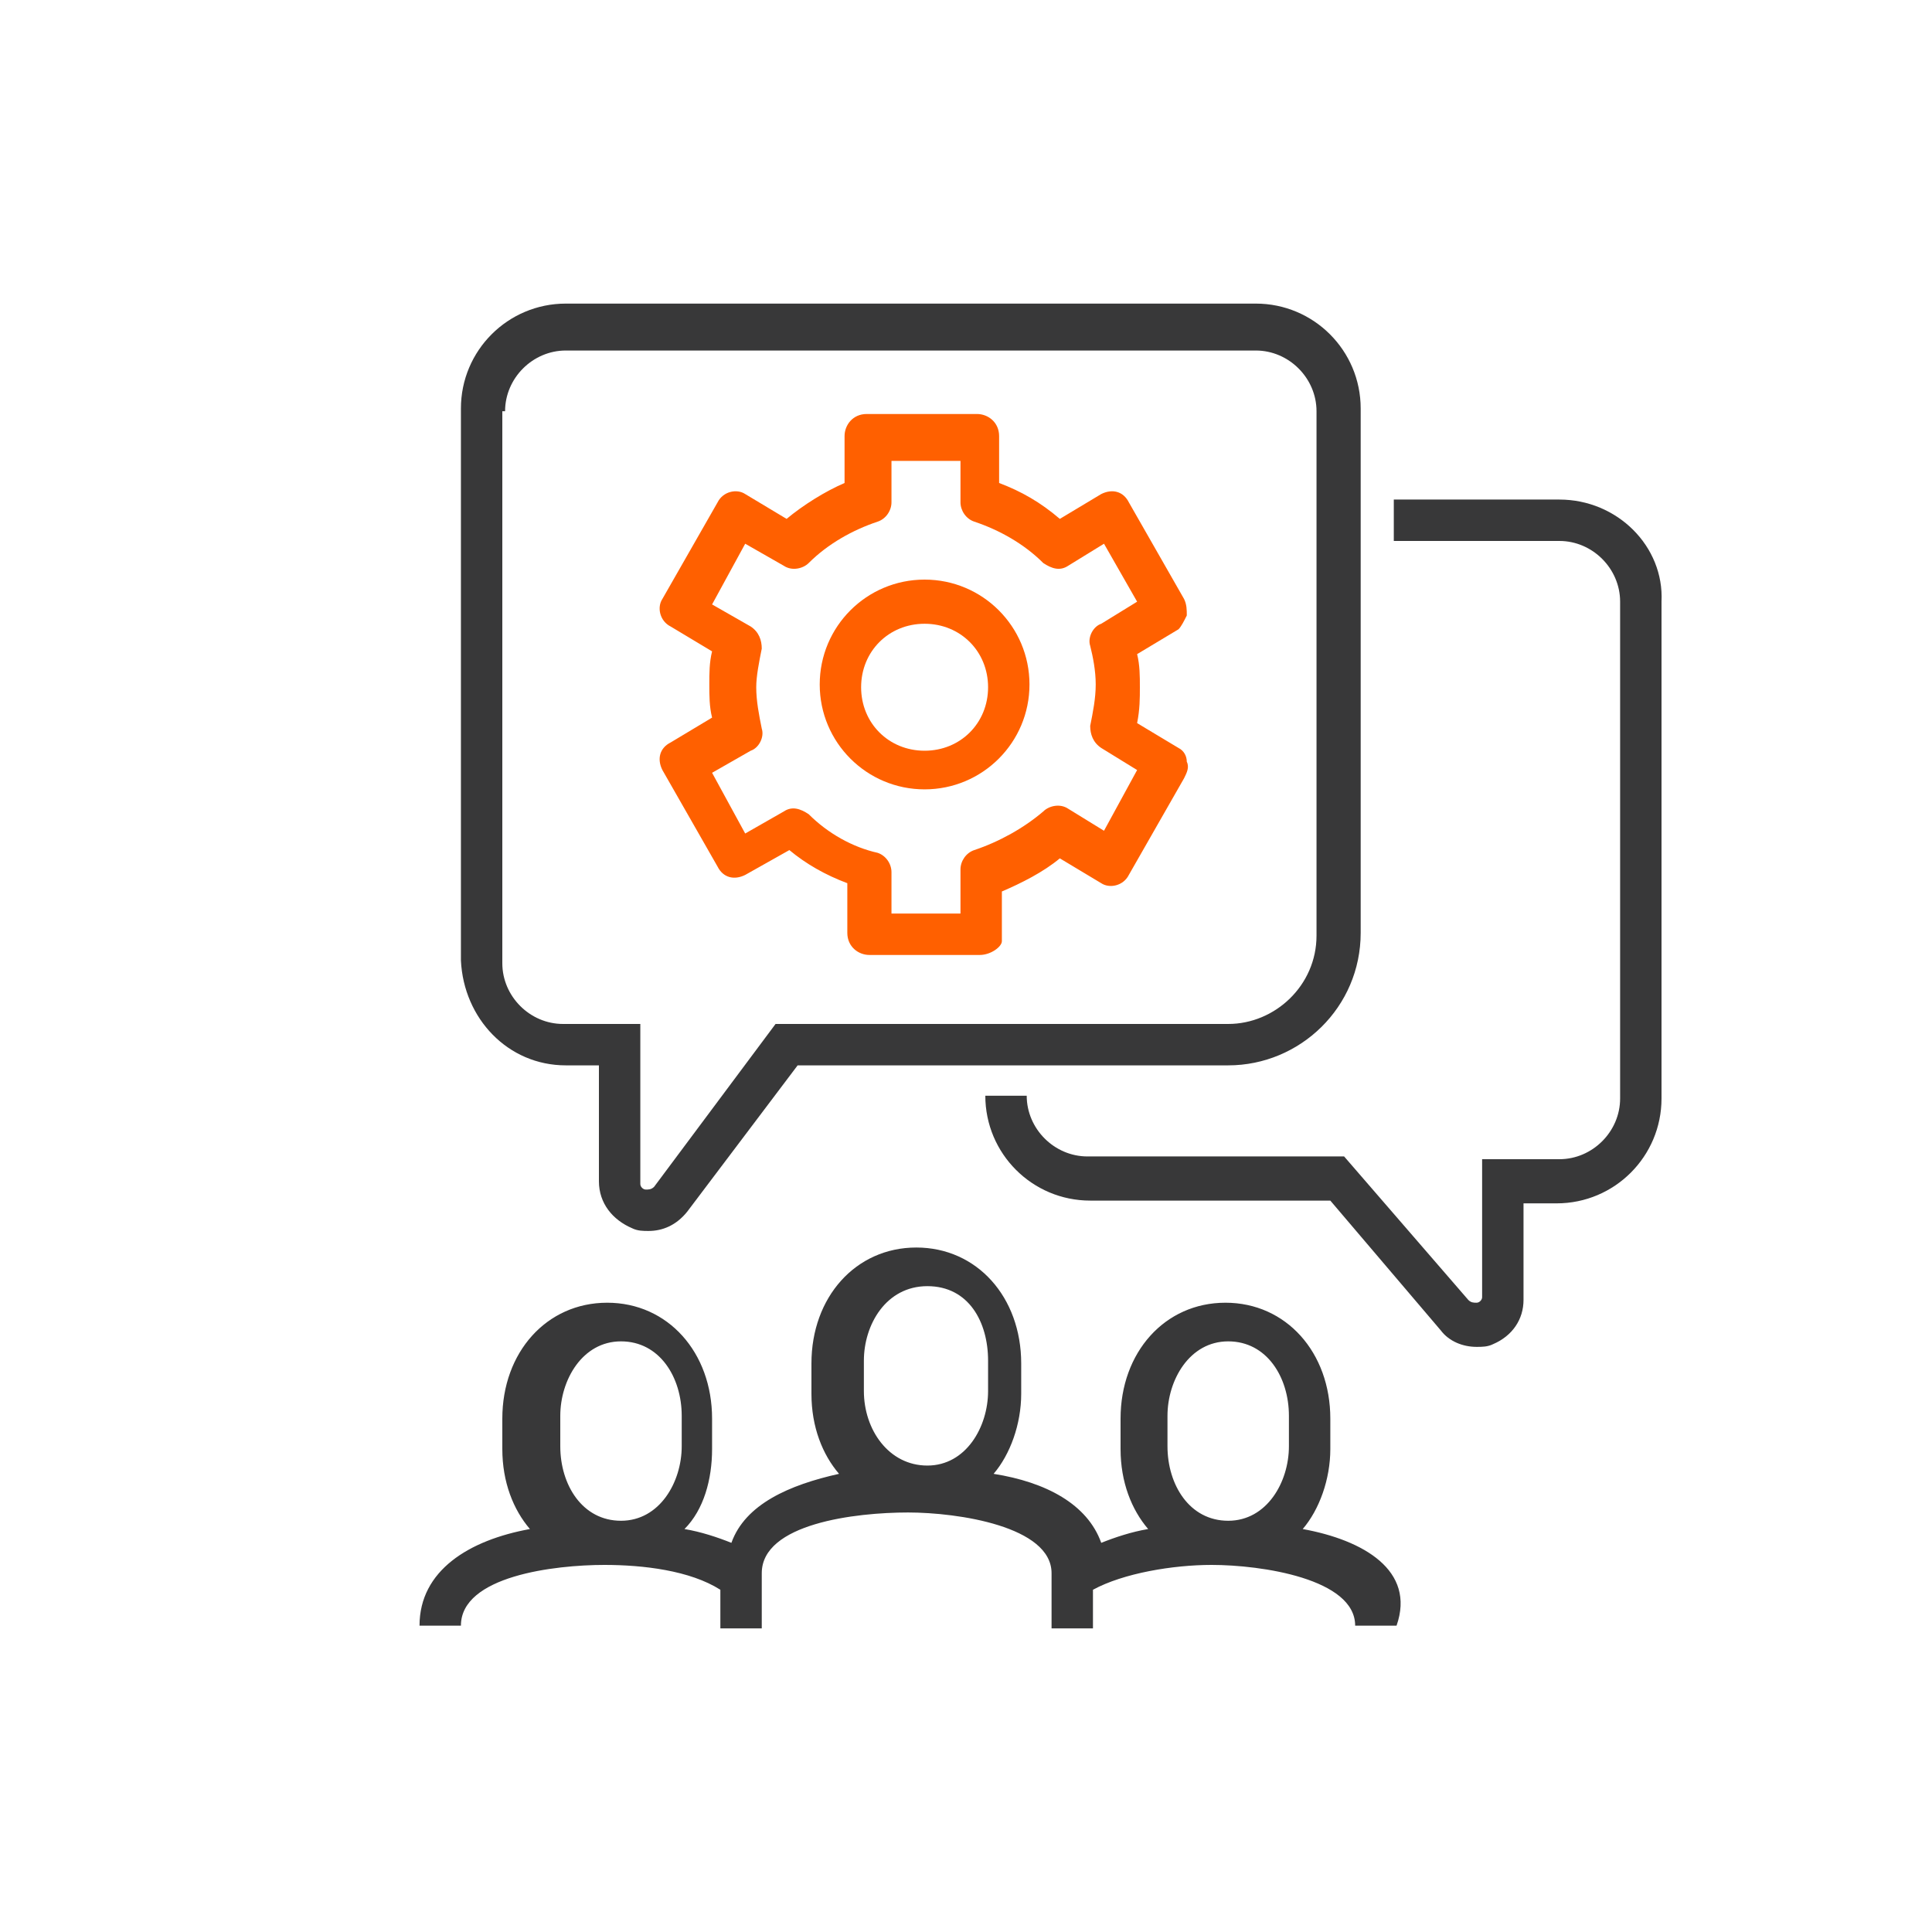
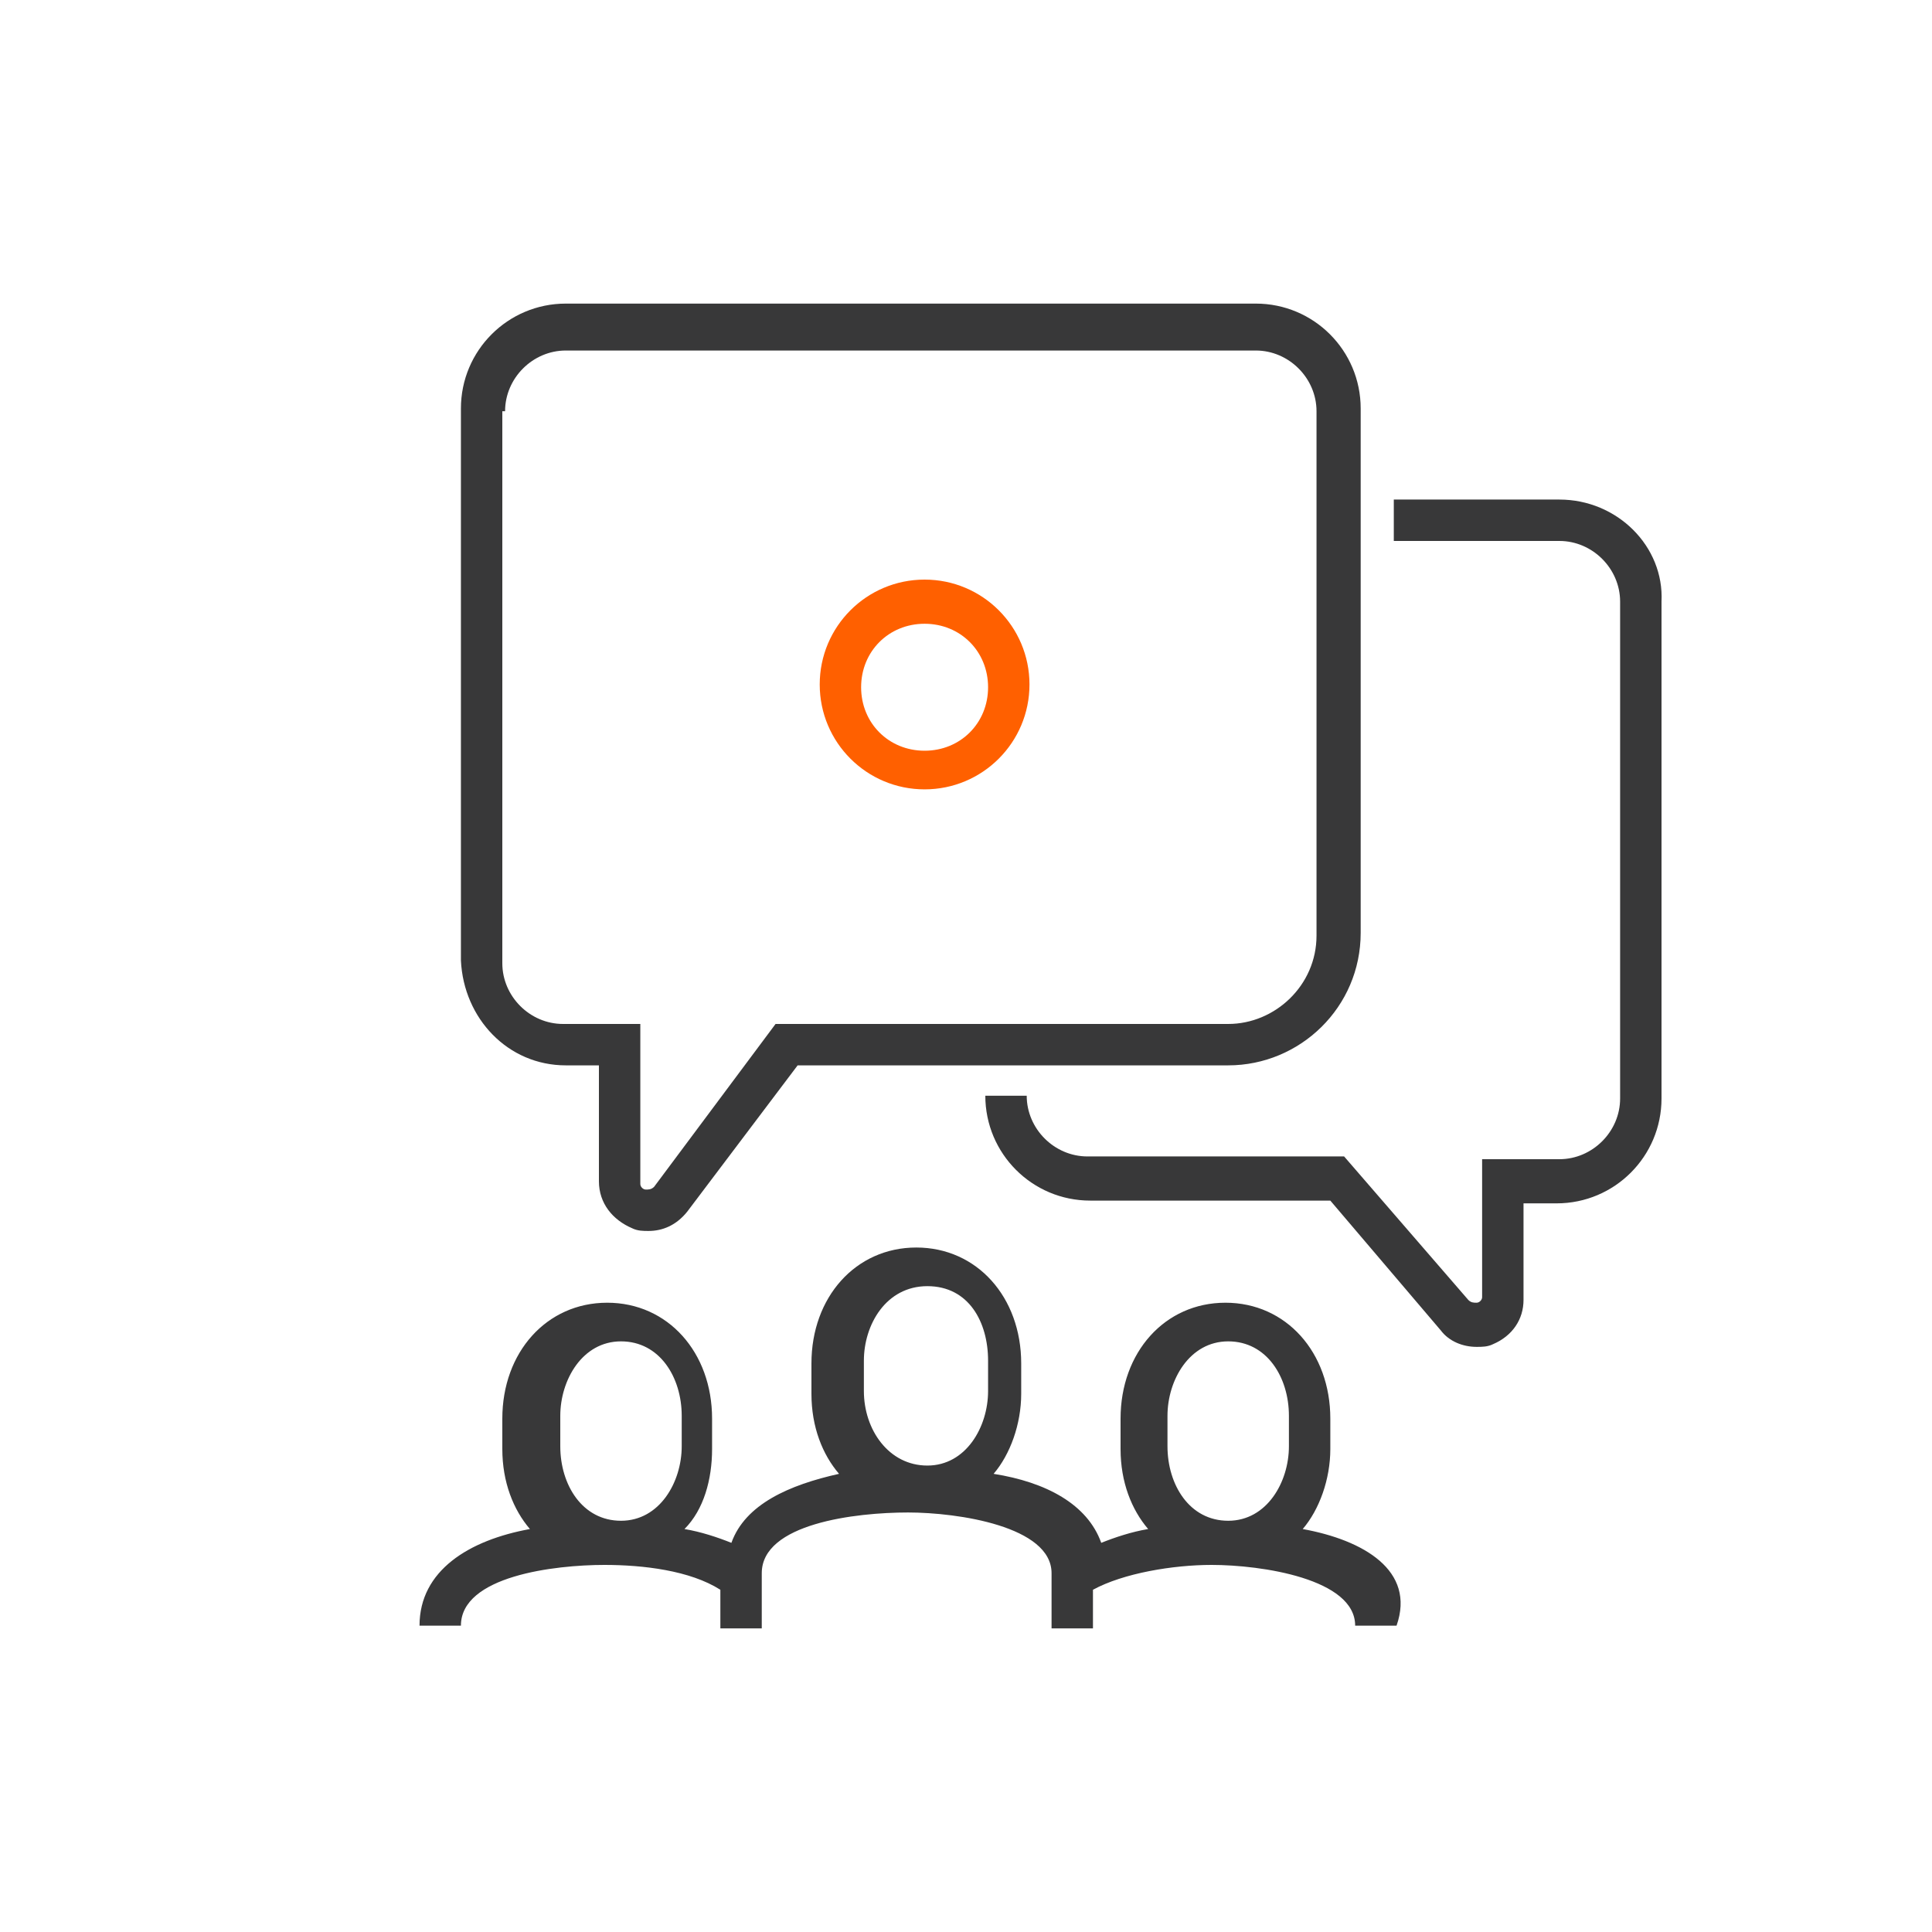
<svg xmlns="http://www.w3.org/2000/svg" version="1.1" id="Layer_1" x="0px" y="0px" viewBox="0 0 70 70" style="enable-background:new 0 0 70 70;" xml:space="preserve">
  <style type="text/css">
	.st0{fill:#383839;}
	.st1{fill:#FF6000;}
</style>
  <g>
    <g>
      <path class="st0" d="M47.2,55.4c0.6-0.7,1-1.8,1-2.9v-1.1c0-2.4-1.6-4.2-3.8-4.2s-3.8,1.8-3.8,4.2v1.1c0,1.2,0.4,2.2,1,2.9    c-0.6,0.1-1.2,0.3-1.7,0.5c-0.5-1.4-2-2.2-3.9-2.5c0.6-0.7,1-1.8,1-2.9v-1.1c0-2.4-1.6-4.2-3.8-4.2s-3.8,1.8-3.8,4.2v1.1    c0,1.2,0.4,2.2,1,2.9c-1.8,0.4-3.4,1.1-3.9,2.5c-0.5-0.2-1.1-0.4-1.7-0.5c0.7-0.7,1-1.8,1-2.9v-1.1c0-2.4-1.6-4.2-3.8-4.2    s-3.8,1.8-3.8,4.2v1.1c0,1.2,0.4,2.2,1,2.9c-2.2,0.4-4,1.5-4,3.5h1.5c0-1.8,3.4-2.2,5.2-2.2c1.4,0,3.1,0.2,4.2,0.9v1.4h1.5v-2    c0-1.8,3.4-2.2,5.3-2.2c1.8,0,5.2,0.5,5.2,2.2v2h1.5v-1.4c1.1-0.6,2.9-0.9,4.3-0.9c1.8,0,5.2,0.5,5.2,2.2h1.5    C51.3,56.9,49.4,55.8,47.2,55.4z M20.3,52.4v-1.1c0-1.3,0.8-2.7,2.2-2.7s2.2,1.3,2.2,2.7v1.1c0,1.3-0.8,2.7-2.2,2.7    S20.3,53.8,20.3,52.4z M31.3,50.4v-1.1c0-1.3,0.8-2.7,2.3-2.7s2.2,1.3,2.2,2.7v1.1c0,1.3-0.8,2.7-2.2,2.7S31.3,51.8,31.3,50.4z     M42.3,51.3c0-1.3,0.8-2.7,2.2-2.7s2.2,1.3,2.2,2.7v1.1c0,1.3-0.8,2.7-2.2,2.7s-2.2-1.3-2.2-2.7V51.3z" />
      <path class="st0" d="M20.5,38.6h1.2v4.2c0,0.8,0.5,1.4,1.2,1.7c0.2,0.1,0.4,0.1,0.6,0.1c0.5,0,1-0.2,1.4-0.7l4-5.3h15.6    c2.6,0,4.8-2.1,4.8-4.8v-19c0-2.1-1.7-3.8-3.8-3.8h-25c-2.1,0-3.8,1.7-3.8,3.8v20C16.8,36.9,18.4,38.6,20.5,38.6z M18.3,14.9    c0-1.2,1-2.2,2.2-2.2h25c1.2,0,2.2,1,2.2,2.2v19c0,1.8-1.5,3.2-3.2,3.2H28.1L23.7,43c-0.1,0.1-0.2,0.1-0.3,0.1    c-0.1,0-0.2-0.1-0.2-0.2v-5.8h-2.8c-1.2,0-2.2-1-2.2-2.2V14.9z" />
      <path class="st0" d="M56.5,18.1h-6v1.5h6c1.2,0,2.2,1,2.2,2.2v18c0,1.2-1,2.2-2.2,2.2h-2.8v5c0,0.1-0.1,0.2-0.2,0.2    s-0.2,0-0.3-0.1l-4.5-5.2h-9.3c-1.2,0-2.2-1-2.2-2.2h-1.5c0,2.1,1.7,3.8,3.8,3.8h8.7l4,4.7c0.3,0.4,0.8,0.6,1.3,0.6    c0.2,0,0.4,0,0.6-0.1c0.7-0.3,1.1-0.9,1.1-1.6v-3.5h1.2c2.1,0,3.8-1.7,3.8-3.8v-18C60.3,19.8,58.6,18.1,56.5,18.1z" />
    </g>
    <path class="st1" d="M33.5,28.6c-2.1,0-3.8-1.7-3.8-3.8s1.7-3.8,3.8-3.8s3.8,1.7,3.8,3.8S35.6,28.6,33.5,28.6z M33.5,22.6   c-1.3,0-2.3,1-2.3,2.3s1,2.3,2.3,2.3s2.3-1,2.3-2.3S34.8,22.6,33.5,22.6z" />
-     <path class="st1" d="M35.5,34.6h-4c-0.4,0-0.8-0.3-0.8-0.8v-1.8c-0.8-0.3-1.5-0.7-2.1-1.2l-1.6,0.9c-0.4,0.2-0.8,0.1-1-0.3l-2-3.5   c-0.2-0.4-0.1-0.8,0.3-1l1.5-0.9c-0.1-0.4-0.1-0.8-0.1-1.2c0-0.4,0-0.8,0.1-1.2l-1.5-0.9c-0.4-0.2-0.5-0.7-0.3-1l2-3.5   c0.2-0.4,0.7-0.5,1-0.3l1.5,0.9c0.6-0.5,1.4-1,2.1-1.3v-1.7c0-0.4,0.3-0.8,0.8-0.8h4c0.4,0,0.8,0.3,0.8,0.8v1.7   c0.8,0.3,1.5,0.7,2.2,1.3l1.5-0.9c0.4-0.2,0.8-0.1,1,0.3l2,3.5c0.1,0.2,0.1,0.4,0.1,0.6c-0.1,0.2-0.2,0.4-0.3,0.5l-1.5,0.9   c0.1,0.4,0.1,0.8,0.1,1.2c0,0.4,0,0.8-0.1,1.3l1.5,0.9c0.2,0.1,0.3,0.3,0.3,0.5c0.1,0.2,0,0.4-0.1,0.6l-2,3.5   c-0.2,0.4-0.7,0.5-1,0.3l-1.5-0.9c-0.6,0.5-1.4,0.9-2.1,1.2v1.8C36.3,34.3,35.9,34.6,35.5,34.6z M32.3,33.1h2.5v-1.6   c0-0.3,0.2-0.6,0.5-0.7c0.9-0.3,1.8-0.8,2.5-1.4c0.2-0.2,0.6-0.3,0.9-0.1l1.3,0.8l1.2-2.2l-1.3-0.8c-0.3-0.2-0.4-0.5-0.4-0.8   c0.1-0.5,0.2-1,0.2-1.5c0-0.5-0.1-1-0.2-1.4c-0.1-0.3,0.1-0.7,0.4-0.8l1.3-0.8L40,19.7l-1.3,0.8c-0.3,0.2-0.6,0.1-0.9-0.1   c-0.7-0.7-1.6-1.2-2.5-1.5c-0.3-0.1-0.5-0.4-0.5-0.7v-1.5h-2.5v1.5c0,0.3-0.2,0.6-0.5,0.7c-0.9,0.3-1.8,0.8-2.5,1.5   c-0.2,0.2-0.6,0.3-0.9,0.1L27,19.7l-1.2,2.2l1.4,0.8c0.3,0.2,0.4,0.5,0.4,0.8c-0.1,0.5-0.2,1-0.2,1.4c0,0.5,0.1,1,0.2,1.5   c0.1,0.3-0.1,0.7-0.4,0.8l-1.4,0.8l1.2,2.2l1.4-0.8c0.3-0.2,0.6-0.1,0.9,0.1c0.7,0.7,1.6,1.2,2.5,1.4c0.3,0.1,0.5,0.4,0.5,0.7V33.1   z" />
  </g>
</svg>